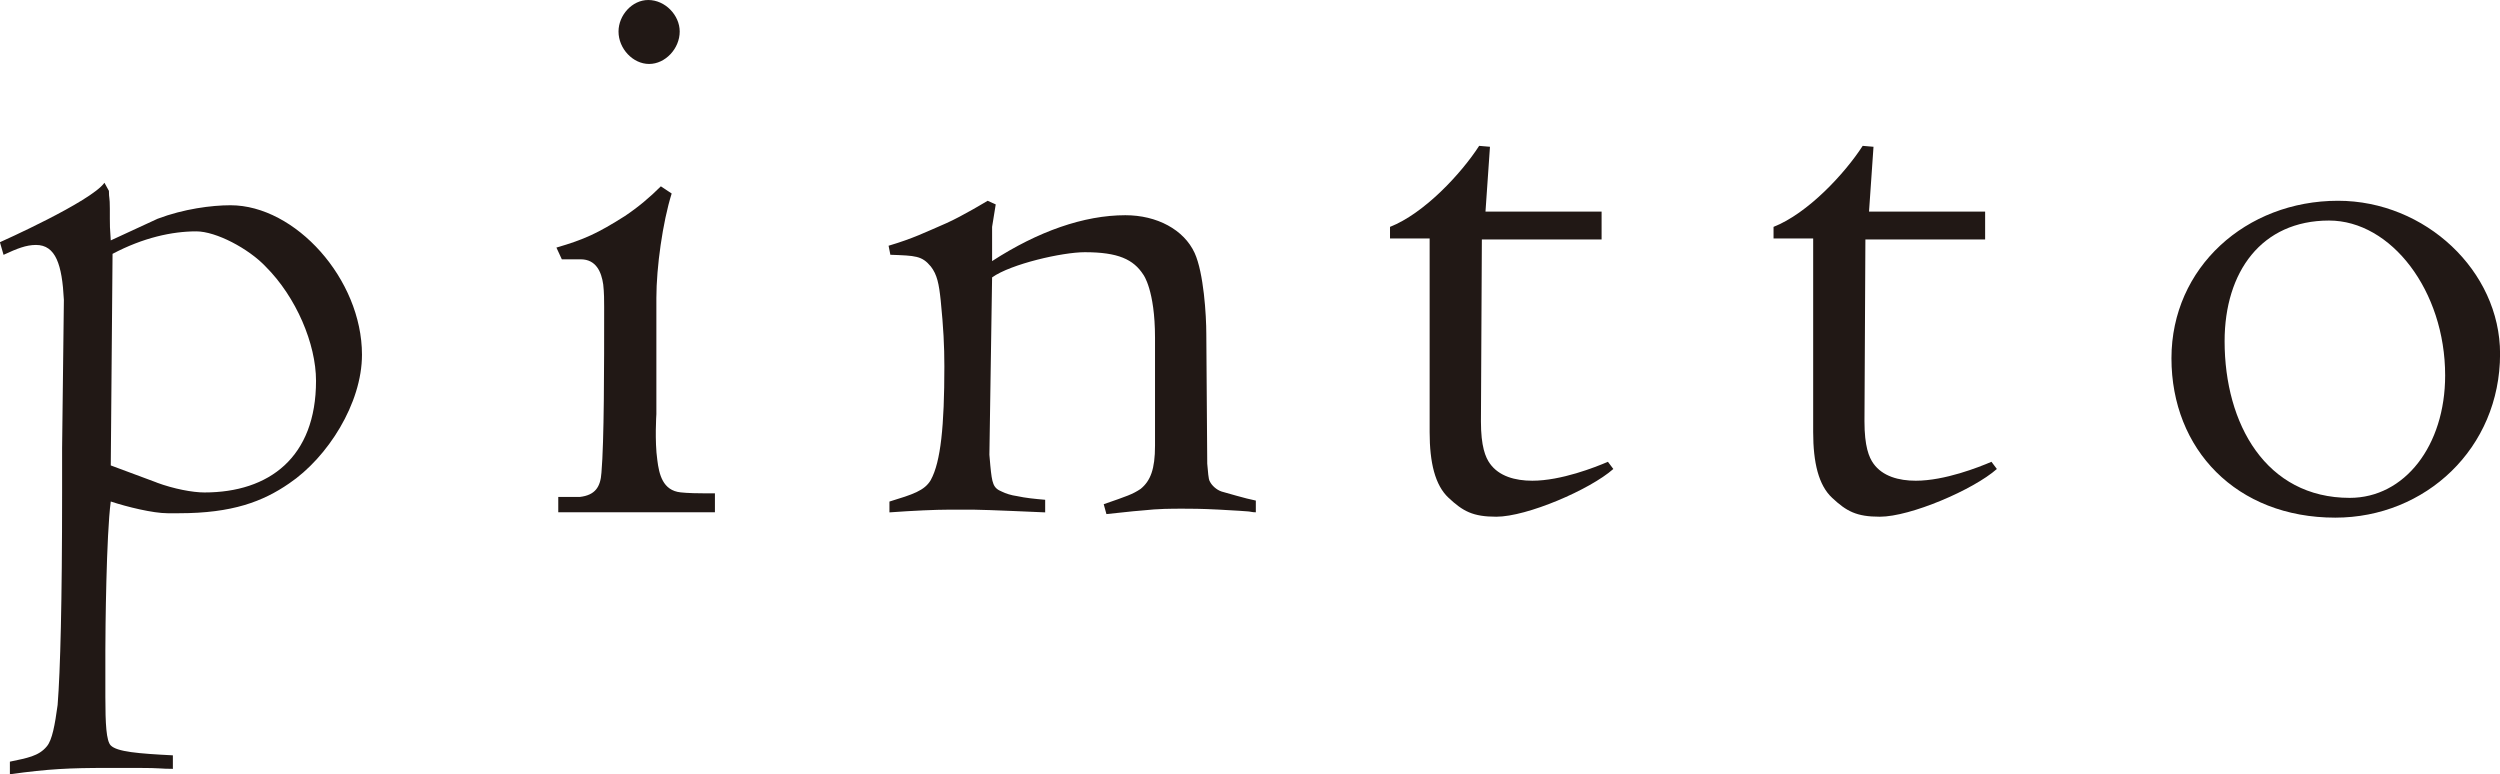
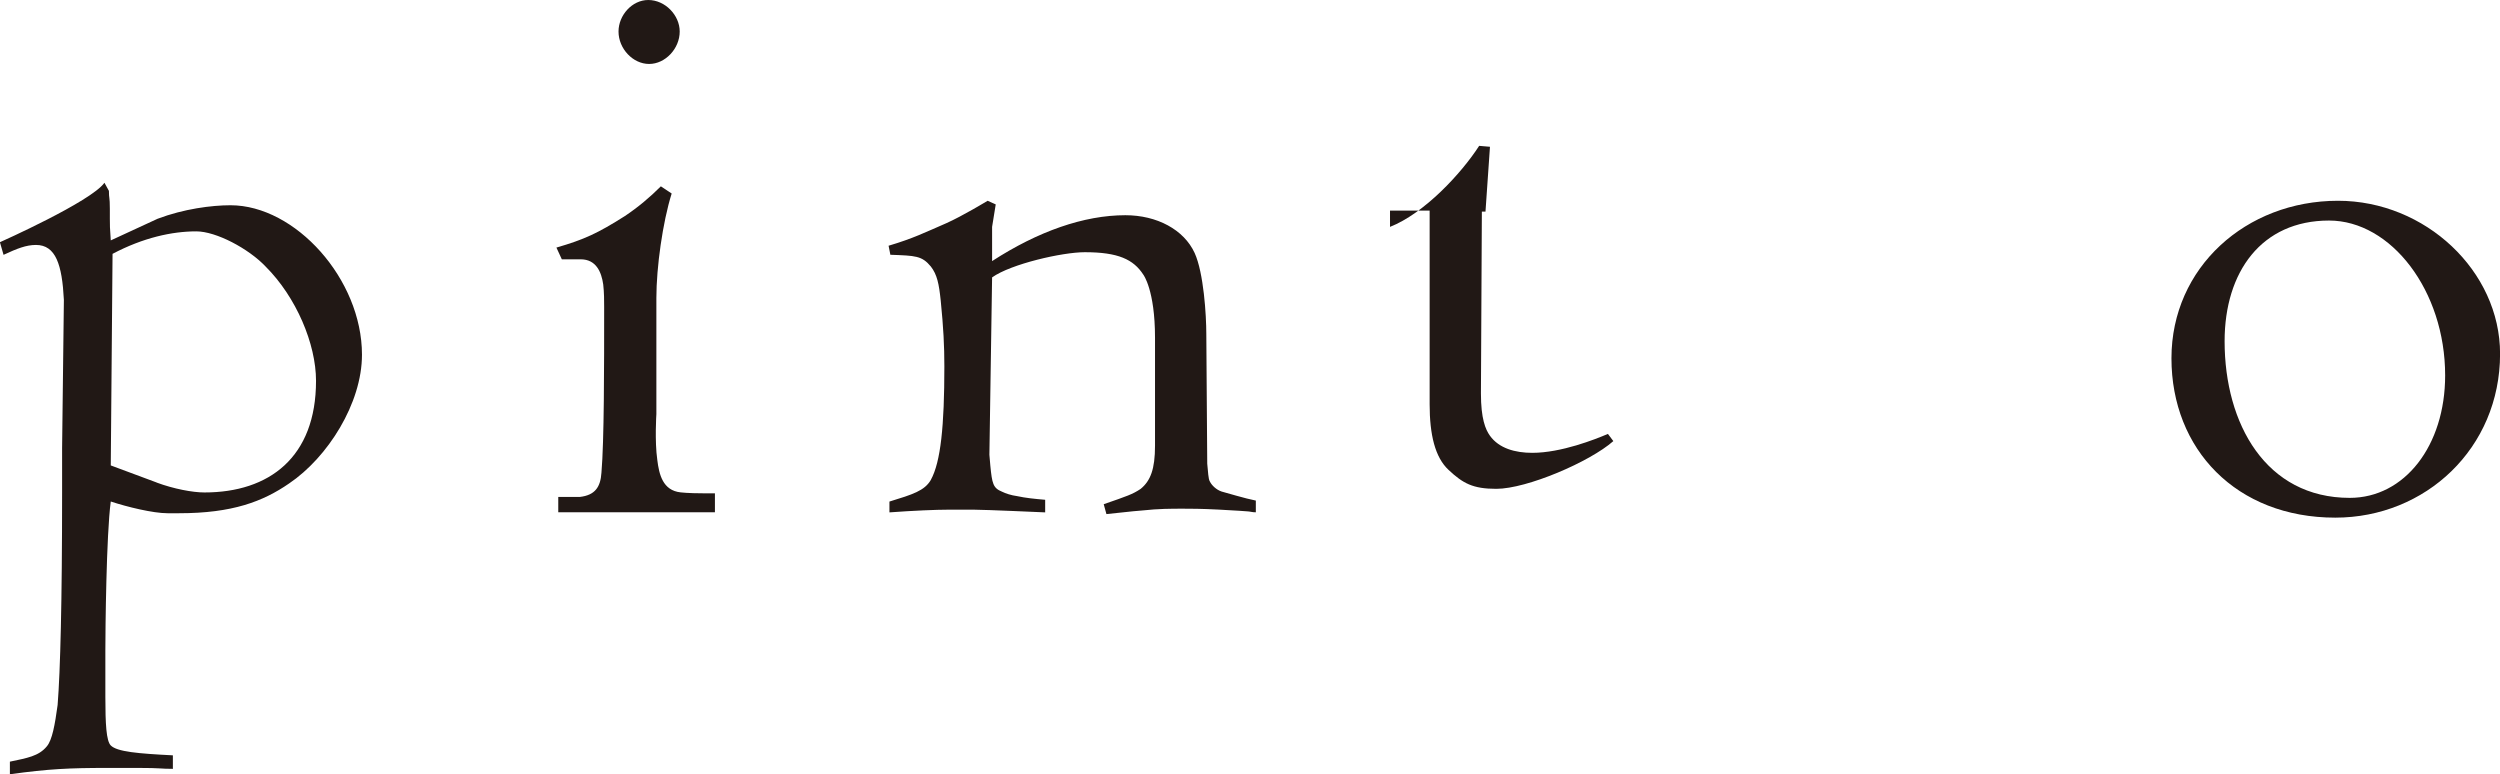
<svg xmlns="http://www.w3.org/2000/svg" id="_レイヤー_1" viewBox="0 0 351.4 108.83">
  <defs>
    <style>.cls-1{fill:#211815;stroke-width:0px;}</style>
  </defs>
  <path class="cls-1" d="M0,34.04s12.78-5.69,14.68-8.35l.63,1.14c0,1.14.13.76.13,2.53v1.39c0,.89,0,1.27.13,3.04l6.58-3.04c3.67-1.39,7.59-1.9,10.25-1.9,9.11,0,18.48,10.38,18.48,21.01,0,6.83-4.81,14.43-10.25,18.1-3.67,2.53-7.97,4.18-15.44,4.18h-1.65c-2.02,0-5.69-.89-7.97-1.65-.63,4.68-.76,18.22-.76,20.88v6.58c0,3.8.13,6.2.76,6.83.89.89,3.8,1.14,8.73,1.39v1.9c-1.77,0-1.65-.13-4.81-.13h-4.43c-5.19,0-8.23.13-13.67.89v-1.77c2.4-.51,4.05-.76,5.19-2.15.76-.89,1.14-3.04,1.52-5.82.38-4.81.63-14.43.63-29.86v-6.2l.25-20.88c-.25-4.94-1.14-7.72-3.92-7.72-1.39,0-2.66.51-4.56,1.39l-.51-1.77ZM22.02,67.83c2.4.89,5.06,1.39,6.71,1.39,9.11,0,15.69-4.94,15.69-15.69,0-5.19-2.78-11.77-7.09-16.07-2.4-2.53-6.96-4.94-9.74-4.94-3.42,0-7.47.89-11.77,3.16l-.25,29.74,6.45,2.4Z" />
  <path class="cls-1" d="M78.46,69.85h3.04c2.15-.25,2.91-1.39,3.04-3.42.38-4.43.38-14.81.38-23.28,0-.89,0-2.02-.13-3.16-.25-1.77-1.01-3.54-3.16-3.54h-2.66l-.76-1.65c3.92-1.14,5.82-2.02,9.62-4.43,1.9-1.27,3.54-2.66,5.06-4.18l1.52,1.01c-1.27,4.05-2.15,10.38-2.15,14.68v16.32s-.25,3.8.13,6.45c.25,2.02.76,4.3,3.29,4.56,0,0,1.01.13,3.16.13h1.65v2.66h-22.02v-2.15ZM91.11,0c2.4,0,4.43,2.15,4.43,4.43,0,2.4-2.02,4.56-4.3,4.56s-4.3-2.15-4.3-4.56c0-2.28,1.9-4.43,4.18-4.43Z" />
  <path class="cls-1" d="M130.84,67.45c1.39-2.53,1.9-7.59,1.9-15.94,0-2.91-.13-5.44-.51-9.24-.25-2.4-.51-3.67-1.39-4.81-1.26-1.52-2.15-1.52-5.69-1.65l-.25-1.27c3.42-1.01,5.19-1.9,8.1-3.16,2.28-1.01,5.82-3.16,5.82-3.16l1.14.51-.51,3.16v4.81c6.45-4.18,12.91-6.45,18.73-6.45,4.43,0,8.23,2.02,9.74,5.31,1.27,2.78,1.64,8.73,1.64,11.39l.13,18.22c.13,1.14.13,2.15.38,2.53.25.51.89,1.14,1.64,1.39.51.13,3.42,1.01,4.81,1.27v1.65c-.51,0-.89-.13-1.14-.13-.13,0-1.52-.13-4.05-.25-2.53-.13-4.05-.13-5.06-.13-1.64,0-3.42,0-5.69.25-.25,0-1.52.13-5.06.51l-.38-1.39c3.29-1.14,4.05-1.39,5.19-2.15,1.39-1.14,2.02-2.78,2.02-6.07v-15.18c0-6.71-1.64-8.86-1.64-8.86-1.39-2.15-3.54-3.16-8.23-3.16-3.16,0-10.38,1.65-13.03,3.54l-.38,24.93.13,1.52c.25,2.53.38,3.16,1.64,3.67.51.25,1.27.51,2.15.63,1.14.25,2.4.38,3.92.51v1.77s-8.48-.38-10-.38h-3.67c-1.64,0-4.81.13-8.22.38v-1.52c3.29-1.01,4.93-1.52,5.82-3.04Z" />
-   <path class="cls-1" d="M195.38,31.89c4.81-1.9,10-7.47,12.53-11.39l1.52.13-.63,9.11h16.32v3.92h-16.83l-.13,25.56c0,3.54.63,5.06,1.27,5.95,1.27,1.77,3.54,2.4,5.95,2.4,4.05,0,8.86-1.9,10.63-2.66l.76,1.01c-3.29,2.91-12.15,6.71-16.45,6.71-3.29,0-4.68-.76-6.71-2.66-1.9-1.77-2.66-4.94-2.66-9.24v-27.21h-5.57v-1.65Z" />
-   <path class="cls-1" d="M249.29,31.89c4.81-1.9,10-7.47,12.53-11.39l1.52.13-.63,9.11h16.32v3.92h-16.83l-.13,25.56c0,3.54.63,5.06,1.27,5.95,1.27,1.77,3.54,2.4,5.95,2.4,4.05,0,8.86-1.9,10.63-2.66l.76,1.01c-3.29,2.91-12.15,6.71-16.45,6.71-3.29,0-4.68-.76-6.71-2.66-1.9-1.77-2.66-4.94-2.66-9.24v-27.21h-5.57v-1.65Z" />
+   <path class="cls-1" d="M195.38,31.89c4.81-1.9,10-7.47,12.53-11.39l1.52.13-.63,9.11h16.32h-16.83l-.13,25.56c0,3.54.63,5.06,1.27,5.95,1.27,1.77,3.54,2.4,5.95,2.4,4.05,0,8.86-1.9,10.63-2.66l.76,1.01c-3.29,2.91-12.15,6.71-16.45,6.71-3.29,0-4.68-.76-6.71-2.66-1.9-1.77-2.66-4.94-2.66-9.24v-27.21h-5.57v-1.65Z" />
  <path class="cls-1" d="M328.63,28.22c12.27,0,22.78,9.87,22.78,21.51,0,13.29-10.5,23.03-23.16,23.03-13.92,0-23.03-9.62-23.03-22.4s10.5-22.14,23.41-22.14ZM343.69,52.77c0-11.89-7.59-21.77-16.32-21.77-9.49,0-14.68,7.21-14.68,16.96,0,11.64,5.82,22.02,17.59,22.02,7.72,0,13.41-7.34,13.41-17.21Z" />
</svg>